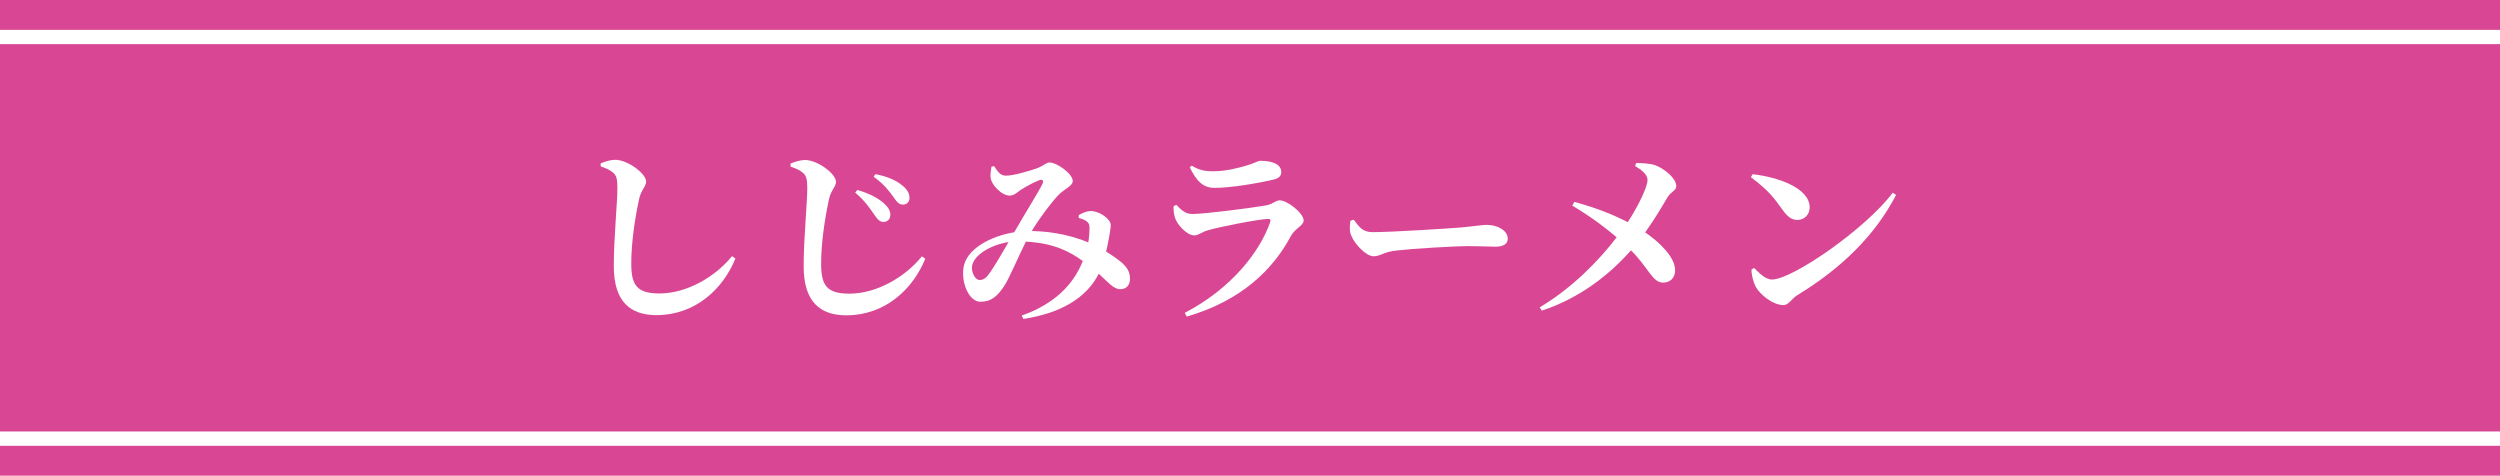
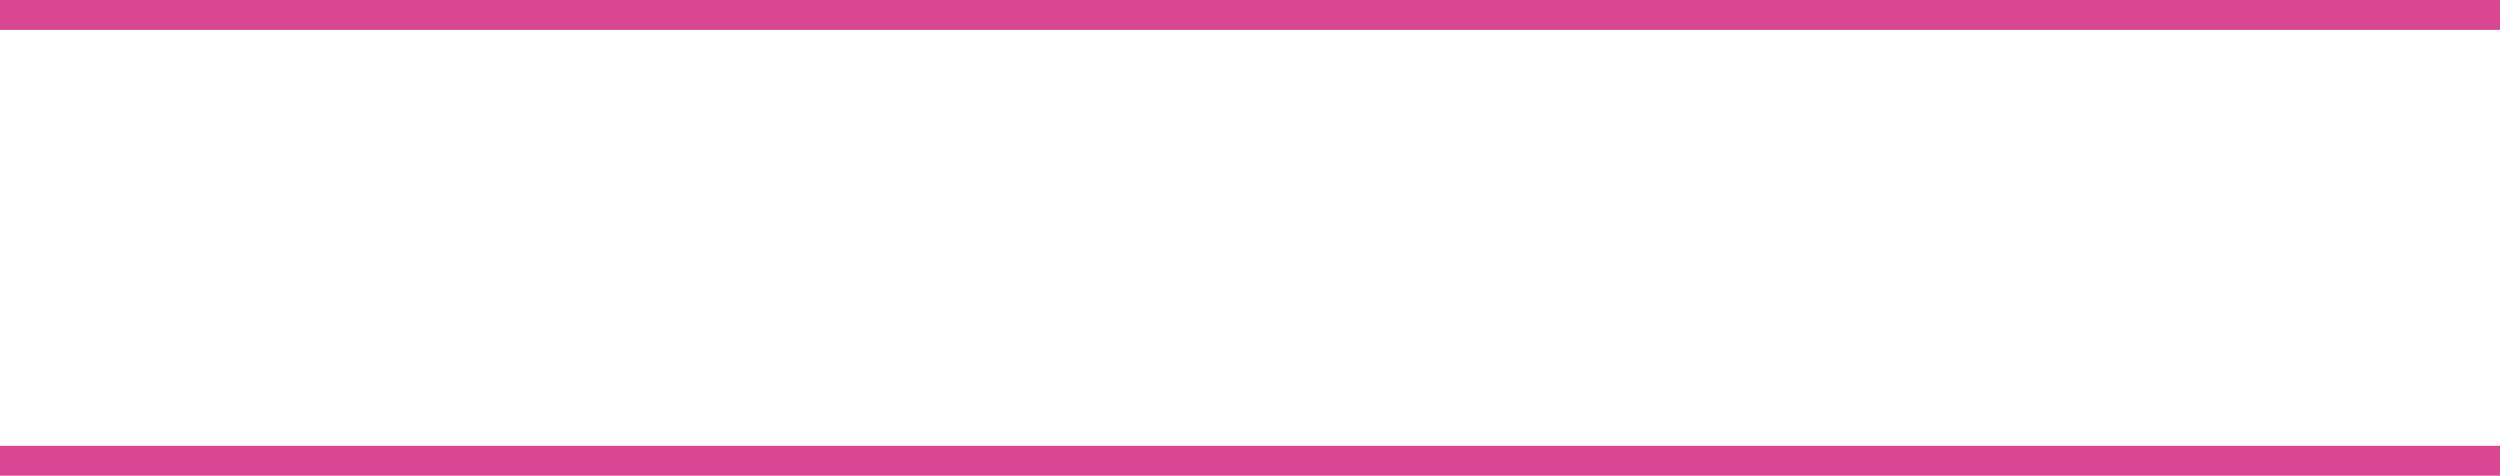
<svg xmlns="http://www.w3.org/2000/svg" id="_レイヤー_2" data-name="レイヤー 2" viewBox="0 0 375 71.35">
  <defs>
    <style>
      .cls-1 {
        fill: #fff;
      }

      .cls-2 {
        fill: #d94794;
      }
    </style>
  </defs>
  <g id="_レイヤー_1-2" data-name="レイヤー 1">
    <g>
      <rect class="cls-2" width="375" height="71.35" />
      <rect class="cls-1" y="4.48" width="375" height="62.39" />
-       <rect class="cls-2" y="6.62" width="375" height="58.1" />
      <g>
        <path class="cls-1" d="M90.1,24.95v-.45c.73-.28,1.46-.53,2.2-.53,1.92.03,4.61,2.1,4.62,3.25,0,.78-.76,1.23-1.06,2.66-.58,2.69-1.19,6.52-1.17,9.74.01,3.19.89,4.4,4.23,4.4,4.12,0,8.41-2.52,10.88-5.6l.51.36c-1.85,4.56-6.01,8.48-11.83,8.49-3.95,0-6.39-2.04-6.41-7.28-.02-4,.55-9.69.54-11.79,0-1.37-.15-1.88-.66-2.32-.48-.39-.91-.59-1.84-.92Z" />
-         <path class="cls-1" d="M118.58,24.98v-.45c.73-.28,1.46-.53,2.2-.53,1.92.03,4.61,2.1,4.62,3.25,0,.78-.76,1.23-1.06,2.66-.58,2.69-1.19,6.52-1.17,9.74.01,3.19.89,4.4,4.23,4.4,4.12,0,8.41-2.52,10.88-5.6l.51.36c-1.85,4.56-6.01,8.48-11.83,8.49-3.95,0-6.39-2.04-6.41-7.28-.02-4,.55-9.69.54-11.79,0-1.37-.15-1.88-.66-2.32-.48-.39-.91-.59-1.84-.92ZM131.12,32.17c-.6-.87-1.39-2.07-2.84-3.28l.31-.39c1.67.45,3.14,1.2,4.05,2.04.62.59.94,1.12.91,1.71,0,.59-.39,1.04-1.07,1.04-.48,0-.88-.39-1.36-1.12ZM133.99,29.51c-.57-.78-1.36-1.88-2.95-3l.28-.39c1.81.36,3.14.95,3.99,1.68.74.56,1.11,1.18,1.11,1.88,0,.59-.39,1.01-.98,1.01s-.91-.39-1.45-1.18Z" />
-         <path class="cls-1" d="M161.8,32.28c.54-.34,1.24-.64,1.92-.62,1.33.06,2.89,1.26,2.89,2.07,0,.5-.14,1.15-.22,1.71-.11.53-.25,1.37-.47,2.3.96.59,1.87,1.23,2.44,1.74.68.64,1.16,1.29,1.14,2.44-.03.7-.42,1.46-1.46,1.46-.99,0-1.78-1.01-3.23-2.32-1.9,3.75-5.85,5.94-11.3,6.78l-.26-.5c4.82-1.71,7.72-4.54,9.17-8.18-1.78-1.32-4.28-2.71-8.54-2.91-1.15,2.29-2.55,5.6-3.19,6.55-1.12,1.74-2.08,2.46-3.63,2.46-1.64,0-2.83-2.63-2.56-4.96.33-2.97,4.19-4.9,7.63-5.46,1.43-2.49,3.79-6.3,4.21-7.2.28-.56.05-.78-.43-.62-.85.31-2.09,1.01-2.88,1.51-.42.31-.93.81-1.58.81-1.24,0-2.77-1.68-2.86-2.69-.06-.53.05-1.15.13-1.65l.4-.08c.54.81.91,1.43,1.76,1.43,1.1,0,3.3-.64,4.54-1.06,1.1-.39,1.49-.92,2.03-.92,1.05,0,3.45,1.68,3.46,2.77,0,.76-1.18,1.15-2.05,2.02-1.04,1.04-2.92,3.53-4.1,5.49,3.53.08,6.3.81,8.48,1.71.14-.84.19-1.62.19-2.15-.03-.5-.06-.73-.43-1.01-.28-.22-.65-.36-1.19-.5v-.39ZM151.28,36.31c-2.79.45-5.16,1.96-5.46,3.53-.19.98.46,2.16,1.11,2.16.62,0,1.02-.31,1.63-1.2.67-.98,1.91-3.05,2.72-4.48Z" />
-         <path class="cls-1" d="M176.03,30.93l.42-.2c.82.84,1.36,1.37,2.43,1.37,1.72,0,8.86-.9,11.01-1.29,1.04-.17,1.44-.76,2.06-.76,1.16,0,3.59,1.93,3.6,3.02,0,.76-1.29,1.18-1.91,2.32-2.61,4.9-7.27,9.66-15.62,12.1l-.31-.56c6.93-3.61,11.23-9.07,12.82-13.61.11-.36,0-.5-.34-.48-1.53.06-7.25,1.18-9.03,1.71-.85.22-1.38.76-2,.76-1.19,0-2.61-1.71-2.89-2.58-.2-.64-.26-1.15-.23-1.82ZM190.98,26.95c-2.26.53-6.35,1.23-8.78,1.23-1.78,0-2.72-1.04-3.74-3.08l.31-.25c1.16.73,2.15.84,3.11.84,2.09,0,3.75-.48,4.94-.81,1.41-.39,1.83-.76,2.23-.76,1.89,0,3.14.56,3.14,1.68,0,.56-.31.95-1.21,1.15Z" />
        <path class="cls-1" d="M203.05,32.94c.85,1.12,1.34,1.88,2.83,1.88,3.02,0,11.55-.56,13.27-.7,1.89-.17,3.16-.39,3.84-.39,1.69,0,3.17.87,3.17,2.07,0,.81-.67,1.2-1.86,1.2s-2.12-.08-4.1-.08c-2.15,0-8.47.39-10.65.65-2.03.2-2.45.87-3.53.87s-2.86-1.82-3.37-3.19c-.26-.64-.18-1.46-.09-2.13l.48-.17Z" />
-         <path class="cls-1" d="M245.41,24.45c.9.03,2.03.03,2.94.36,1.41.56,3.09,1.96,3.09,3.11,0,.67-.76.78-1.32,1.68-.59,1.01-1.88,3.22-3.34,5.26,2.21,1.51,4.42,3.7,4.49,5.6.03,1.26-.78,1.93-1.8,1.93-1.61,0-2.1-2.1-4.82-4.84-3.15,3.56-7.54,7.11-13.38,9.05l-.31-.5c4.87-2.91,8.76-6.89,11.54-10.5-1.47-1.26-3.66-2.97-6.66-4.76l.31-.56c3.39.92,6.02,2.01,8.01,3.05,1.8-2.77,2.97-5.43,2.97-6.3,0-.9-.91-1.54-1.87-2.13l.17-.45Z" />
        <path class="cls-1" d="M262.9,26.13c3.9.45,8.54,2.1,8.55,4.98,0,1.01-.73,1.88-1.83,1.88-.9,0-1.5-.5-2.21-1.48-1.34-1.85-2.05-2.88-4.77-4.93l.25-.45ZM283.9,28.9l.51.34c-3.17,6.13-8.29,11.06-14.82,15.04-.9.56-1.26,1.48-2.08,1.48-1.61,0-3.59-1.65-4.16-2.77-.34-.64-.63-1.74-.63-2.55l.39-.25c.68.67,1.67,1.74,2.69,1.74,3.05,0,14.06-7.62,18.11-13.02Z" />
      </g>
    </g>
  </g>
</svg>